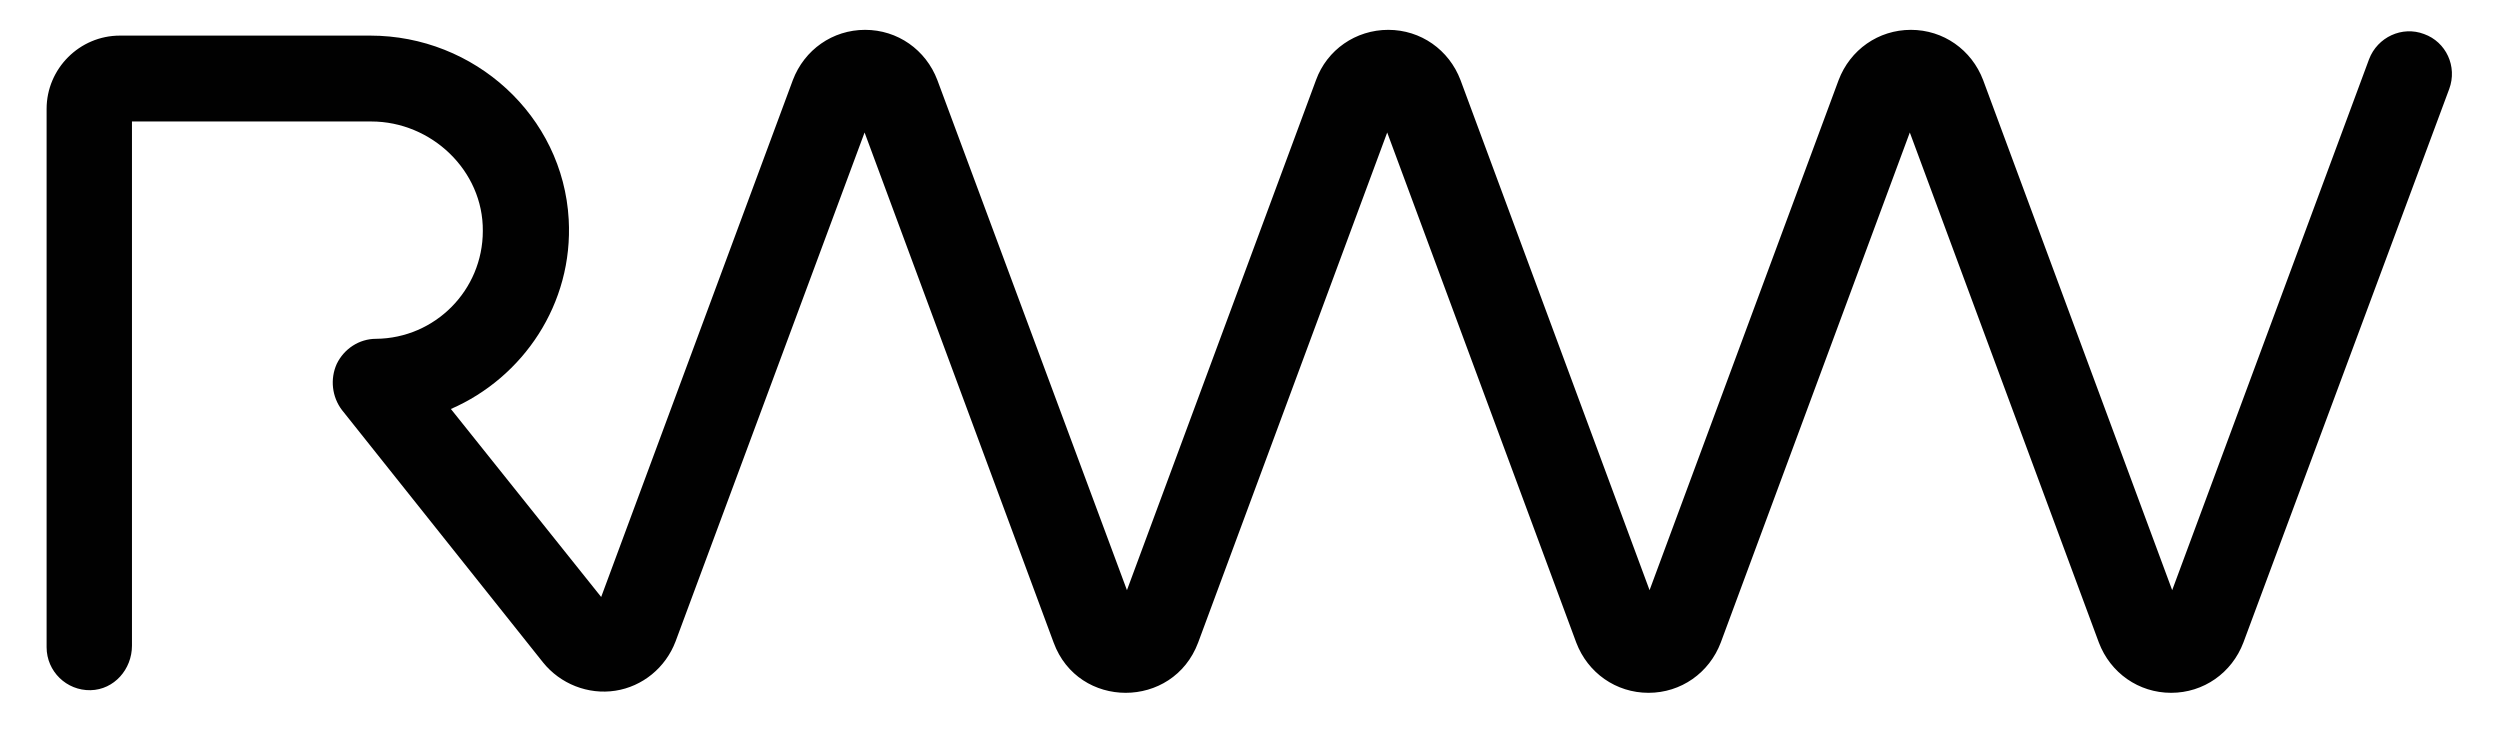
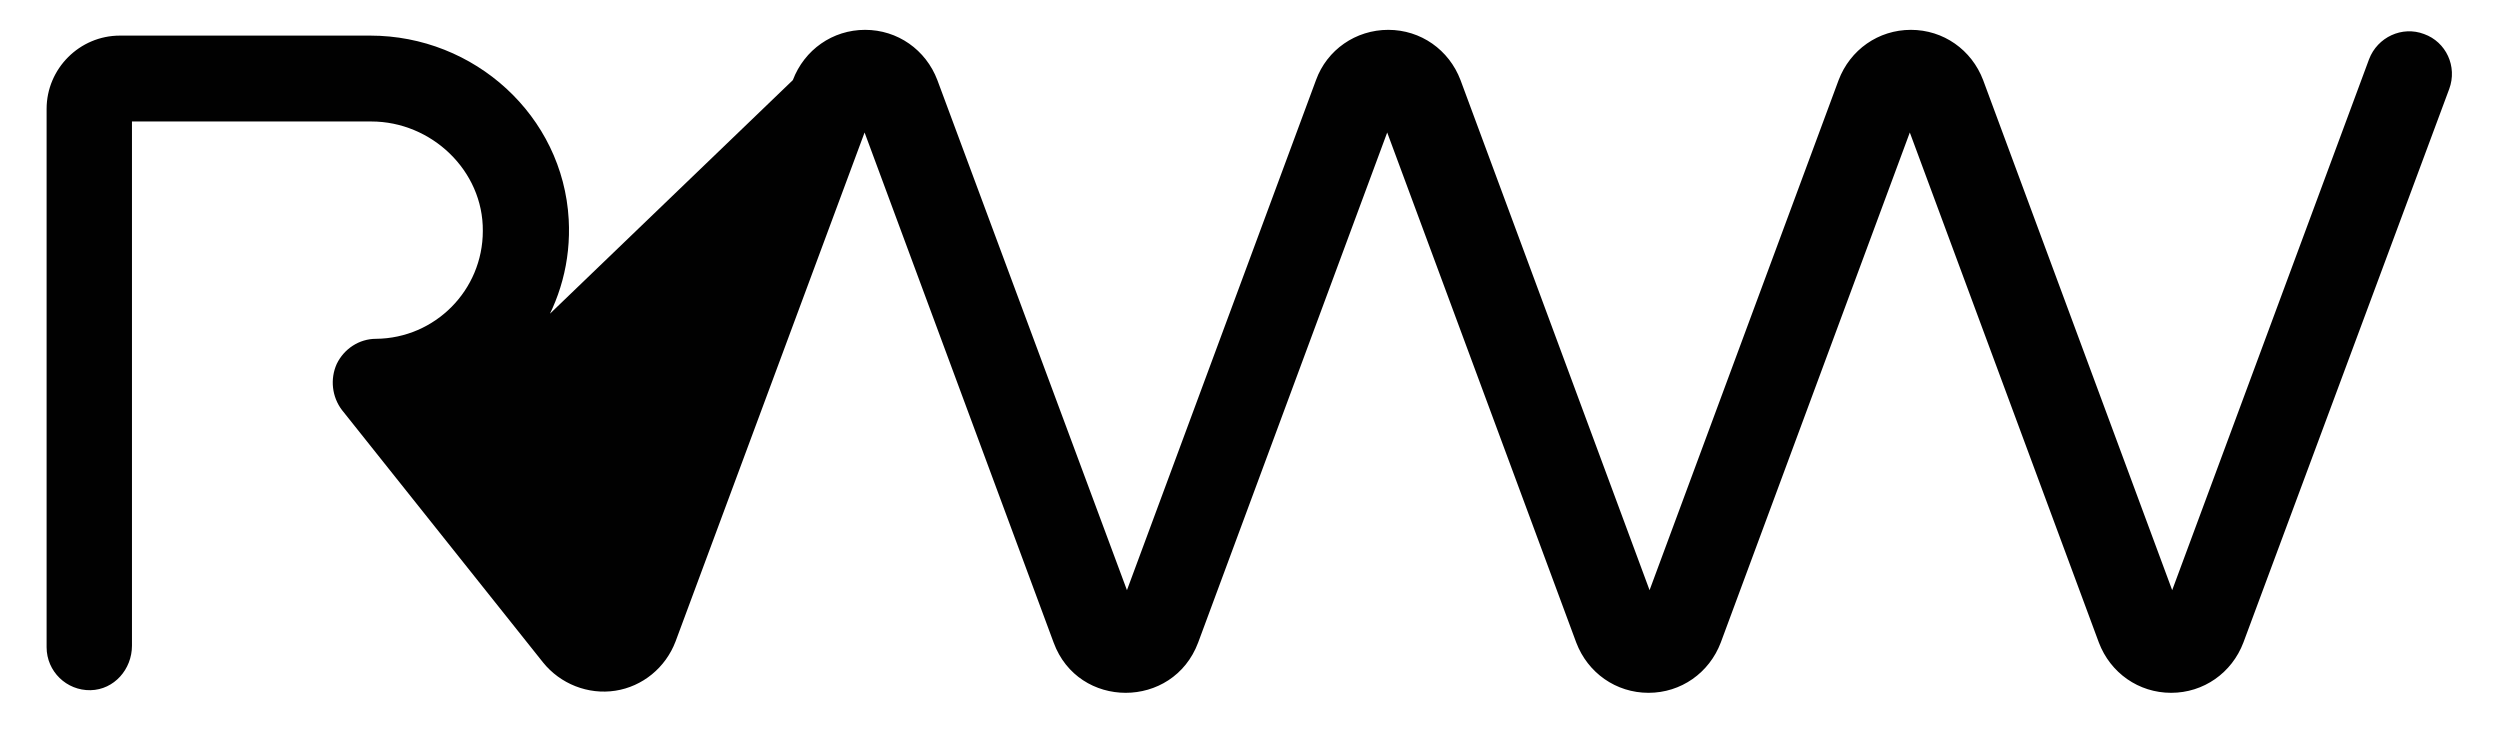
<svg xmlns="http://www.w3.org/2000/svg" version="1.1" id="Layer_1" x="0px" y="0px" viewBox="0 0 47.74 14.18" style="enable-background:new 0 0 47.74 14.18;" xml:space="preserve">
  <style type="text/css"> .st0{fill:#010101;} </style>
-   <path class="st0" d="M46.29,0.65c-0.42-0.16-0.89,0.06-1.05,0.48l-3.76,10.14l-3.61-9.74c-0.22-0.58-0.76-0.96-1.38-0.96 s-1.16,0.38-1.38,0.96l-3.61,9.74l-3.61-9.74c-0.22-0.58-0.76-0.96-1.38-0.96h0c-0.62,0-1.17,0.38-1.38,0.96l-3.61,9.74L17.9,1.53 c-0.22-0.58-0.76-0.96-1.38-0.96c-0.62,0-1.16,0.38-1.38,0.96l-3.66,9.87L8.61,7.81c1.38-0.6,2.34-2.01,2.25-3.62 c-0.11-1.98-1.8-3.51-3.79-3.51l-4.78,0c-0.77,0-1.4,0.63-1.4,1.4v10.28c0,0.46,0.38,0.83,0.84,0.82c0.45-0.01,0.79-0.4,0.79-0.85 l0-10.01l4.57,0c1.15,0,2.14,0.94,2.13,2.09C9.22,5.54,8.31,6.46,7.18,6.47c-0.32,0-0.61,0.19-0.75,0.48 C6.3,7.24,6.34,7.58,6.53,7.83l3.84,4.82c0.33,0.41,0.86,0.62,1.38,0.54c0.52-0.08,0.96-0.44,1.15-0.94l3.61-9.72l3.61,9.74 c0.47,1.28,2.28,1.28,2.76,0l3.61-9.74l3.61,9.74c0.22,0.58,0.76,0.96,1.38,0.96c0.62,0,1.16-0.38,1.38-0.96l3.61-9.74l3.61,9.74 c0.22,0.58,0.76,0.96,1.38,0.96c0.62,0,1.16-0.38,1.38-0.96L46.77,1.7C46.93,1.27,46.71,0.8,46.29,0.65z" />
+   <path class="st0" d="M46.29,0.65c-0.42-0.16-0.89,0.06-1.05,0.48l-3.76,10.14l-3.61-9.74c-0.22-0.58-0.76-0.96-1.38-0.96 s-1.16,0.38-1.38,0.96l-3.61,9.74l-3.61-9.74c-0.22-0.58-0.76-0.96-1.38-0.96h0c-0.62,0-1.17,0.38-1.38,0.96l-3.61,9.74L17.9,1.53 c-0.22-0.58-0.76-0.96-1.38-0.96c-0.62,0-1.16,0.38-1.38,0.96L8.61,7.81c1.38-0.6,2.34-2.01,2.25-3.62 c-0.11-1.98-1.8-3.51-3.79-3.51l-4.78,0c-0.77,0-1.4,0.63-1.4,1.4v10.28c0,0.46,0.38,0.83,0.84,0.82c0.45-0.01,0.79-0.4,0.79-0.85 l0-10.01l4.57,0c1.15,0,2.14,0.94,2.13,2.09C9.22,5.54,8.31,6.46,7.18,6.47c-0.32,0-0.61,0.19-0.75,0.48 C6.3,7.24,6.34,7.58,6.53,7.83l3.84,4.82c0.33,0.41,0.86,0.62,1.38,0.54c0.52-0.08,0.96-0.44,1.15-0.94l3.61-9.72l3.61,9.74 c0.47,1.28,2.28,1.28,2.76,0l3.61-9.74l3.61,9.74c0.22,0.58,0.76,0.96,1.38,0.96c0.62,0,1.16-0.38,1.38-0.96l3.61-9.74l3.61,9.74 c0.22,0.58,0.76,0.96,1.38,0.96c0.62,0,1.16-0.38,1.38-0.96L46.77,1.7C46.93,1.27,46.71,0.8,46.29,0.65z" />
</svg>